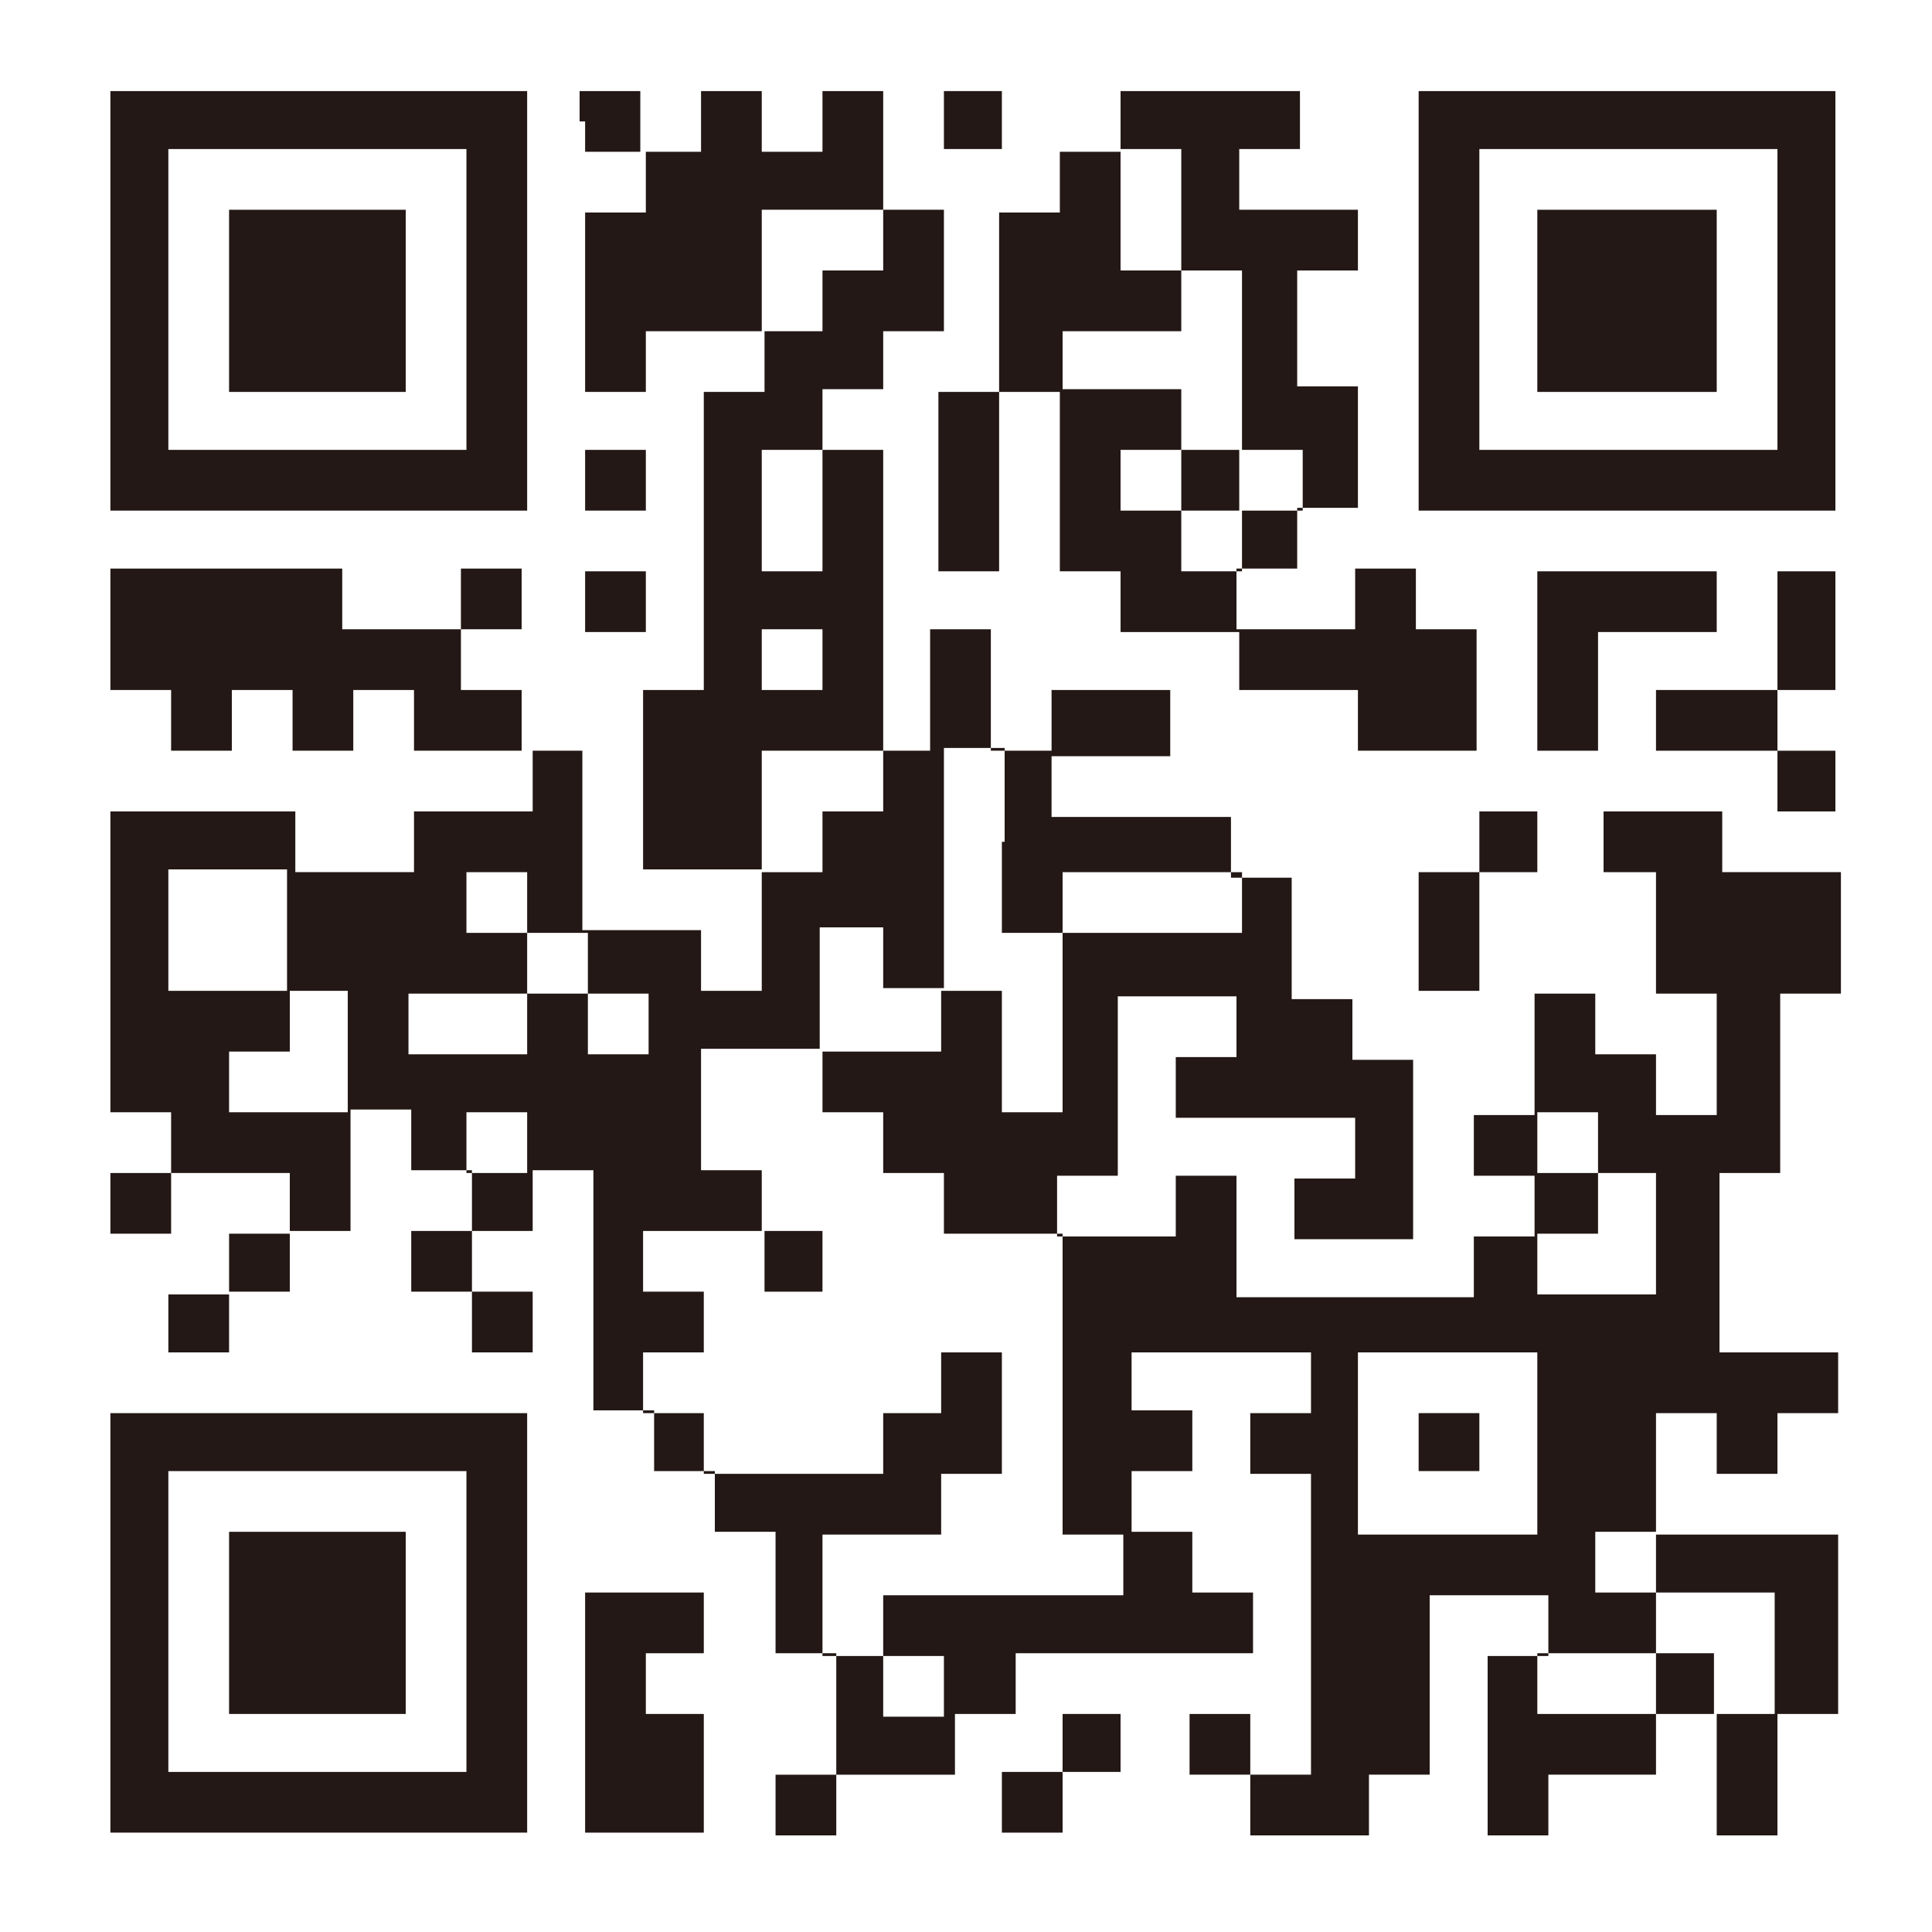
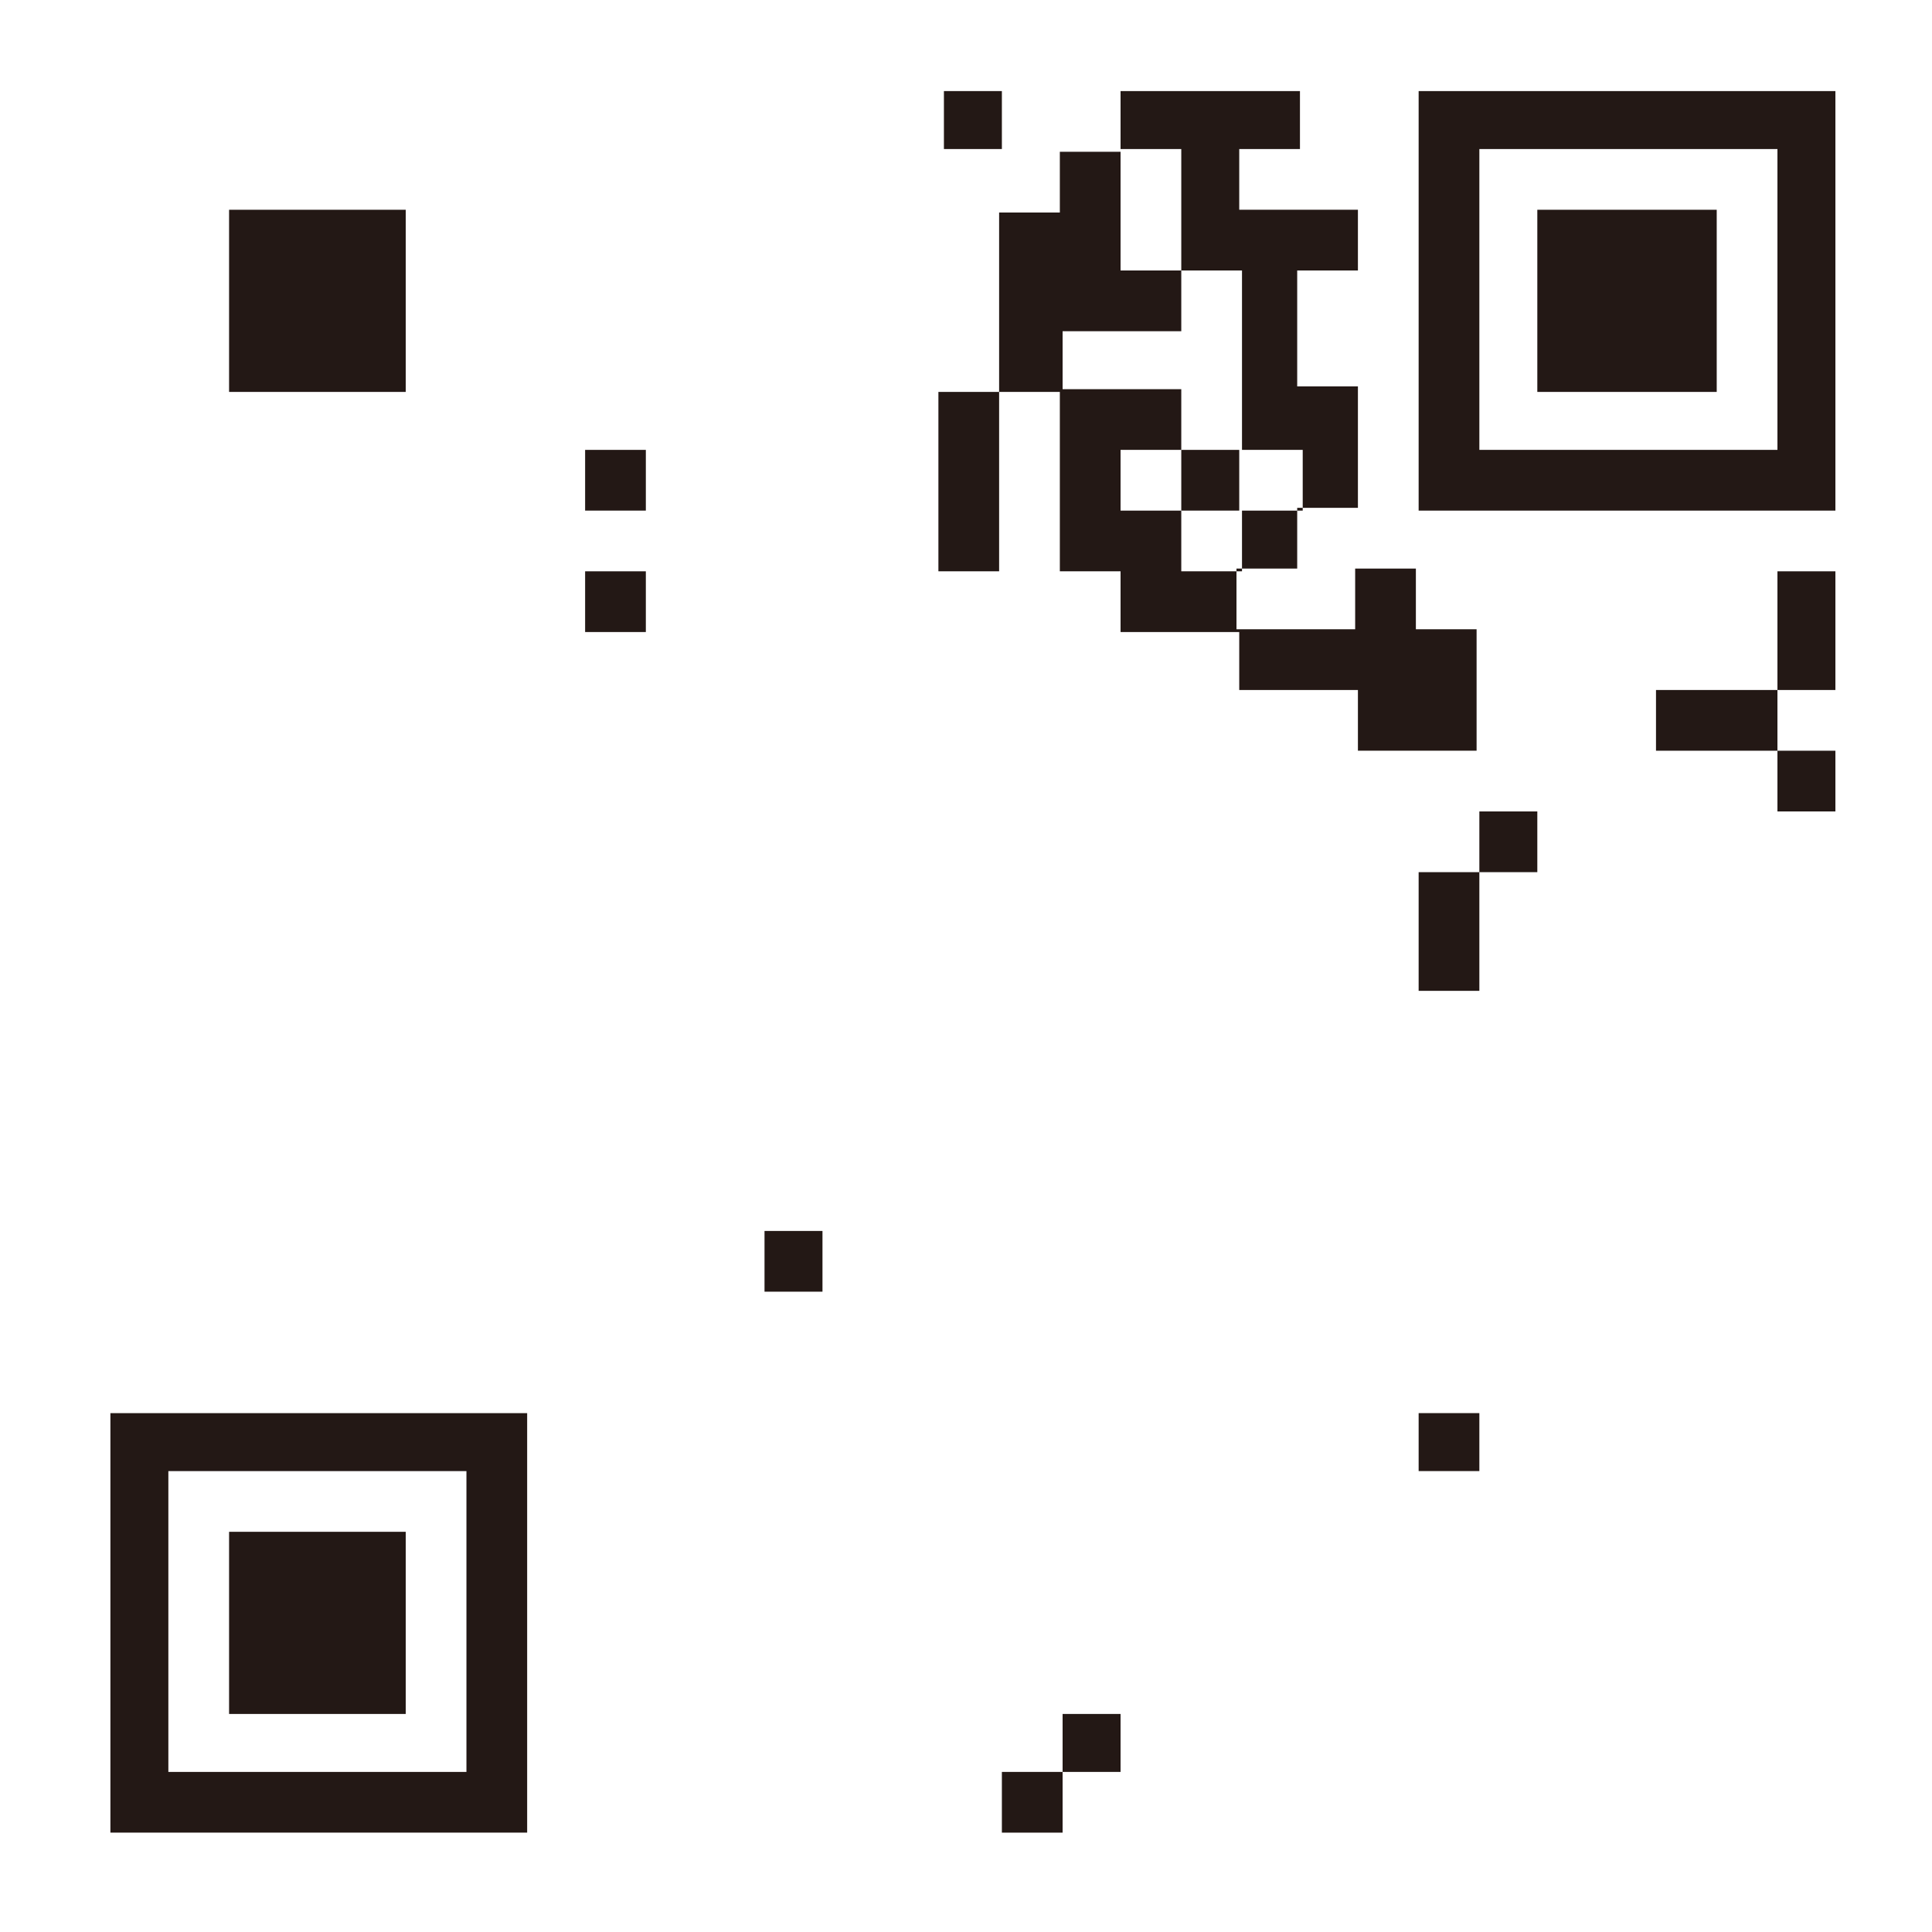
<svg xmlns="http://www.w3.org/2000/svg" xmlns:xlink="http://www.w3.org/1999/xlink" version="1.1" id="_レイヤー_2" x="0px" y="0px" viewBox="0 0 70 70" style="enable-background:new 0 0 70 70;" xml:space="preserve">
  <style type="text/css">
	.st0{clip-path:url(#SVGID_00000078035340123521387720000002569633974457035147_);fill:#231815;}
	.st1{clip-path:url(#SVGID_00000052094854084773081450000007491452260412075953_);fill:#231815;}
</style>
  <g>
    <g>
      <defs>
        <rect id="SVGID_00000109717840444838743590000007497527528873376166_" x="0" y="-0.1" width="70" height="69.8" />
      </defs>
      <clipPath id="SVGID_00000137110853350530814360000006708386843620015251_">
        <use xlink:href="#SVGID_00000109717840444838743590000007497527528873376166_" style="overflow:visible;" />
      </clipPath>
-       <path style="clip-path:url(#SVGID_00000137110853350530814360000006708386843620015251_);fill:#231815;" d="M4,10.9v7.6h15.1V3.3    H4V10.9z M16.9,10.9v5.4H6.1V5.4h10.8V10.9z" />
      <polygon style="clip-path:url(#SVGID_00000137110853350530814360000006708386843620015251_);fill:#231815;" points="8.3,10.9     8.3,14.2 14.7,14.2 14.7,7.6 8.3,7.6   " />
-       <path style="clip-path:url(#SVGID_00000137110853350530814360000006708386843620015251_);fill:#231815;" d="M21.2,4.4v1.1h2.2v2.2    h-2.2v6.5h2.2V12h4.3v2.2h-2.2V25h-2.2v6.5h4.3v4.4h-2.2v-2.2h-4.3v-6.5h-2.2V25h-2.2v-2.2h2.2v-2.2h-2.2v2.2h-4.3v-2.2H4V25h2.2    v2.2h2.2V25h2.2v2.2h2.2V25h2.2v2.2h4.3v2.2h-4.3v2.2h-4.3v-2.2H4v10.9h2.2v2.2H4v2.2h2.2v-2.2h4.3v2.2H8.3v2.2H6.1V49h2.2v-2.2    h2.2v-2.2h2.2v-4.4h2.2v2.2h2.2v2.2h-2.2v2.2h2.2V49h2.2v-2.2h-2.2v-2.2h2.2v-2.2h2.2v8.7h2.2v2.2h2.2v2.2h2.2v4.4h2.2v4.4h-2.2    v2.2h2.2v-2.2h4.3v-2.2h2.2v-2.2h8.6v-2.2h-2.2v-2.2h-2.2v-2.2h2.2v-2.2h-2.2V49h6.5v2.2h-2.2v2.2h2.2v10.9h-2.2v-2.2h-2.2v2.2    h2.2v2.2h4.3v-2.2h2.2v-6.5h4.3v2.2h-2.2v6.5h2.2v-2.2H60v-2.2h2.2v4.4h2.2v-4.4h2.2v-6.5H60v-4.4h2.2v2.2h2.2v-2.2h2.2V49h-4.3    v-6.5h2.2v-6.5h2.2v-4.4h-4.3v-2.2h-4.3v2.2H60v4.4h2.2v4.4H60v-2.2h-2.2v-2.2h-2.2v4.4h-2.2v2.2h2.2v2.2h-2.2v2.2h-8.6v-4.4h-2.2    v2.2h-4.3v-2.2h2.2v-6.5h4.3v2.2h-2.2v2.2h6.5v2.2h-2.2v2.2h4.3v-6.5h-2.2v-2.2h-2.2v-4.4h-2.2v-2.2h-6.5v-2.2h4.3V25h-4.3v2.2    h-2.2v-4.4h-2.2v4.4H32V16.3h-2.2v-2.2H32V12h2.2V7.6H32V3.3h-2.2v2.2h-2.2V3.3h-2.2v2.2h-2.2V3.3h-2.2V4.4z M32,8.7v1.1h-2.2V12    h-2.2V7.6H32V8.7z M29.8,18.5v2.2h-2.2v-4.4h2.2V18.5z M29.8,24V25h-2.2v-2.2h2.2V24z M32,28.3v1.1h-2.2v2.2h-2.2v-4.4H32V28.3z     M36.3,30.5v3.3h2.2v-2.2h6.5v2.2h-6.5v6.5h-2.2v-4.4h-2.2v2.2h-4.3v2.2H32v2.2h2.2v2.2h4.3v10.9h2.2v2.2H32v2.2h2.2v2.2H32v-2.2    h-2.2v-4.4h4.3v-2.2h2.2V49h-2.2v2.2H32v2.2h-6.5v-2.2h-2.2V49h2.2v-2.2h-2.2v-2.2h4.3v-2.2h-2.2v-4.4h4.3v-4.4H32v2.2h2.2v-8.7    h2.2V30.5z M10.4,33.7v2.2h2.2v4.4H8.3v-2.2h2.2v-2.2H6.1v-4.4h4.3V33.7z M19.1,32.7v1.1h2.2v2.2h2.2v2.2h-2.2v-2.2h-2.2v2.2h-4.3    v-2.2h4.3v-2.2h-2.2v-2.2h2.2V32.7z M19.1,41.4v1.1h-2.2v-2.2h2.2V41.4z M57.9,41.4v1.1H60v4.4h-4.3v-2.2h2.2v-2.2h-2.2v-2.2h2.2    V41.4z M55.7,52.3v3.3h-6.5V49h6.5V52.3z M60,56.6v1.1h4.3v4.4h-2.2v-2.2H60v2.2h-4.3v-2.2H60v-2.2h-2.2v-2.2H60V56.6z" />
      <polygon style="clip-path:url(#SVGID_00000137110853350530814360000006708386843620015251_);fill:#231815;" points="27.7,45.7     27.7,46.8 29.8,46.8 29.8,44.6 27.7,44.6   " />
      <polygon style="clip-path:url(#SVGID_00000137110853350530814360000006708386843620015251_);fill:#231815;" points="51.4,52.3     51.4,53.3 53.6,53.3 53.6,51.2 51.4,51.2   " />
      <polygon style="clip-path:url(#SVGID_00000137110853350530814360000006708386843620015251_);fill:#231815;" points="34.2,4.4     34.2,5.4 36.3,5.4 36.3,3.3 34.2,3.3   " />
      <path style="clip-path:url(#SVGID_00000137110853350530814360000006708386843620015251_);fill:#231815;" d="M40.6,4.4v1.1h-2.2    v2.2h-2.2v6.5h-2.2v6.5h2.2v-6.5h2.2v6.5h2.2v2.2h4.3V25h4.3v2.2h4.3v-4.4h-2.2v-2.2h-2.2v2.2h-4.3v-2.2h2.2v-2.2h2.2v-4.4h-2.2    V9.8h2.2V7.6h-4.3V5.4h2.2V3.3h-6.5V4.4z M42.8,7.6v2.2h2.2v6.5h2.2v2.2h-2.2v2.2h-2.2v-2.2h-2.2v-2.2h2.2v-2.2h-4.3V12h4.3V9.8    h-2.2V5.4h2.2V7.6z" />
      <polygon style="clip-path:url(#SVGID_00000137110853350530814360000006708386843620015251_);fill:#231815;" points="42.8,17.4     42.8,18.5 44.9,18.5 44.9,16.3 42.8,16.3   " />
      <path style="clip-path:url(#SVGID_00000137110853350530814360000006708386843620015251_);fill:#231815;" d="M51.4,10.9v7.6h15.1    V3.3H51.4V10.9z M64.4,10.9v5.4H53.6V5.4h10.8V10.9z" />
      <polygon style="clip-path:url(#SVGID_00000137110853350530814360000006708386843620015251_);fill:#231815;" points="55.7,10.9     55.7,14.2 62.2,14.2 62.2,7.6 55.7,7.6   " />
      <polygon style="clip-path:url(#SVGID_00000137110853350530814360000006708386843620015251_);fill:#231815;" points="21.2,17.4     21.2,18.5 23.4,18.5 23.4,16.3 21.2,16.3   " />
      <polygon style="clip-path:url(#SVGID_00000137110853350530814360000006708386843620015251_);fill:#231815;" points="21.2,21.8     21.2,22.9 23.4,22.9 23.4,20.7 21.2,20.7   " />
-       <polygon style="clip-path:url(#SVGID_00000137110853350530814360000006708386843620015251_);fill:#231815;" points="55.7,24     55.7,27.2 57.9,27.2 57.9,22.9 62.2,22.9 62.2,20.7 55.7,20.7   " />
      <polygon style="clip-path:url(#SVGID_00000137110853350530814360000006708386843620015251_);fill:#231815;" points="64.4,22.9     64.4,25 60,25 60,27.2 64.4,27.2 64.4,29.4 66.5,29.4 66.5,27.2 64.4,27.2 64.4,25 66.5,25 66.5,20.7 64.4,20.7   " />
      <polygon style="clip-path:url(#SVGID_00000137110853350530814360000006708386843620015251_);fill:#231815;" points="53.6,30.5     53.6,31.6 51.4,31.6 51.4,35.9 53.6,35.9 53.6,31.6 55.7,31.6 55.7,29.4 53.6,29.4   " />
      <path style="clip-path:url(#SVGID_00000137110853350530814360000006708386843620015251_);fill:#231815;" d="M4,58.8v7.6h15.1V51.2    H4V58.8z M16.9,58.8v5.4H6.1V53.3h10.8V58.8z" />
      <polygon style="clip-path:url(#SVGID_00000137110853350530814360000006708386843620015251_);fill:#231815;" points="8.3,58.8     8.3,62.1 14.7,62.1 14.7,55.5 8.3,55.5   " />
-       <polygon style="clip-path:url(#SVGID_00000137110853350530814360000006708386843620015251_);fill:#231815;" points="21.2,62.1     21.2,66.4 25.5,66.4 25.5,62.1 23.4,62.1 23.4,59.9 25.5,59.9 25.5,57.7 21.2,57.7   " />
      <polygon style="clip-path:url(#SVGID_00000137110853350530814360000006708386843620015251_);fill:#231815;" points="38.5,63.1     38.5,64.2 36.3,64.2 36.3,66.4 38.5,66.4 38.5,64.2 40.6,64.2 40.6,62.1 38.5,62.1   " />
    </g>
  </g>
</svg>